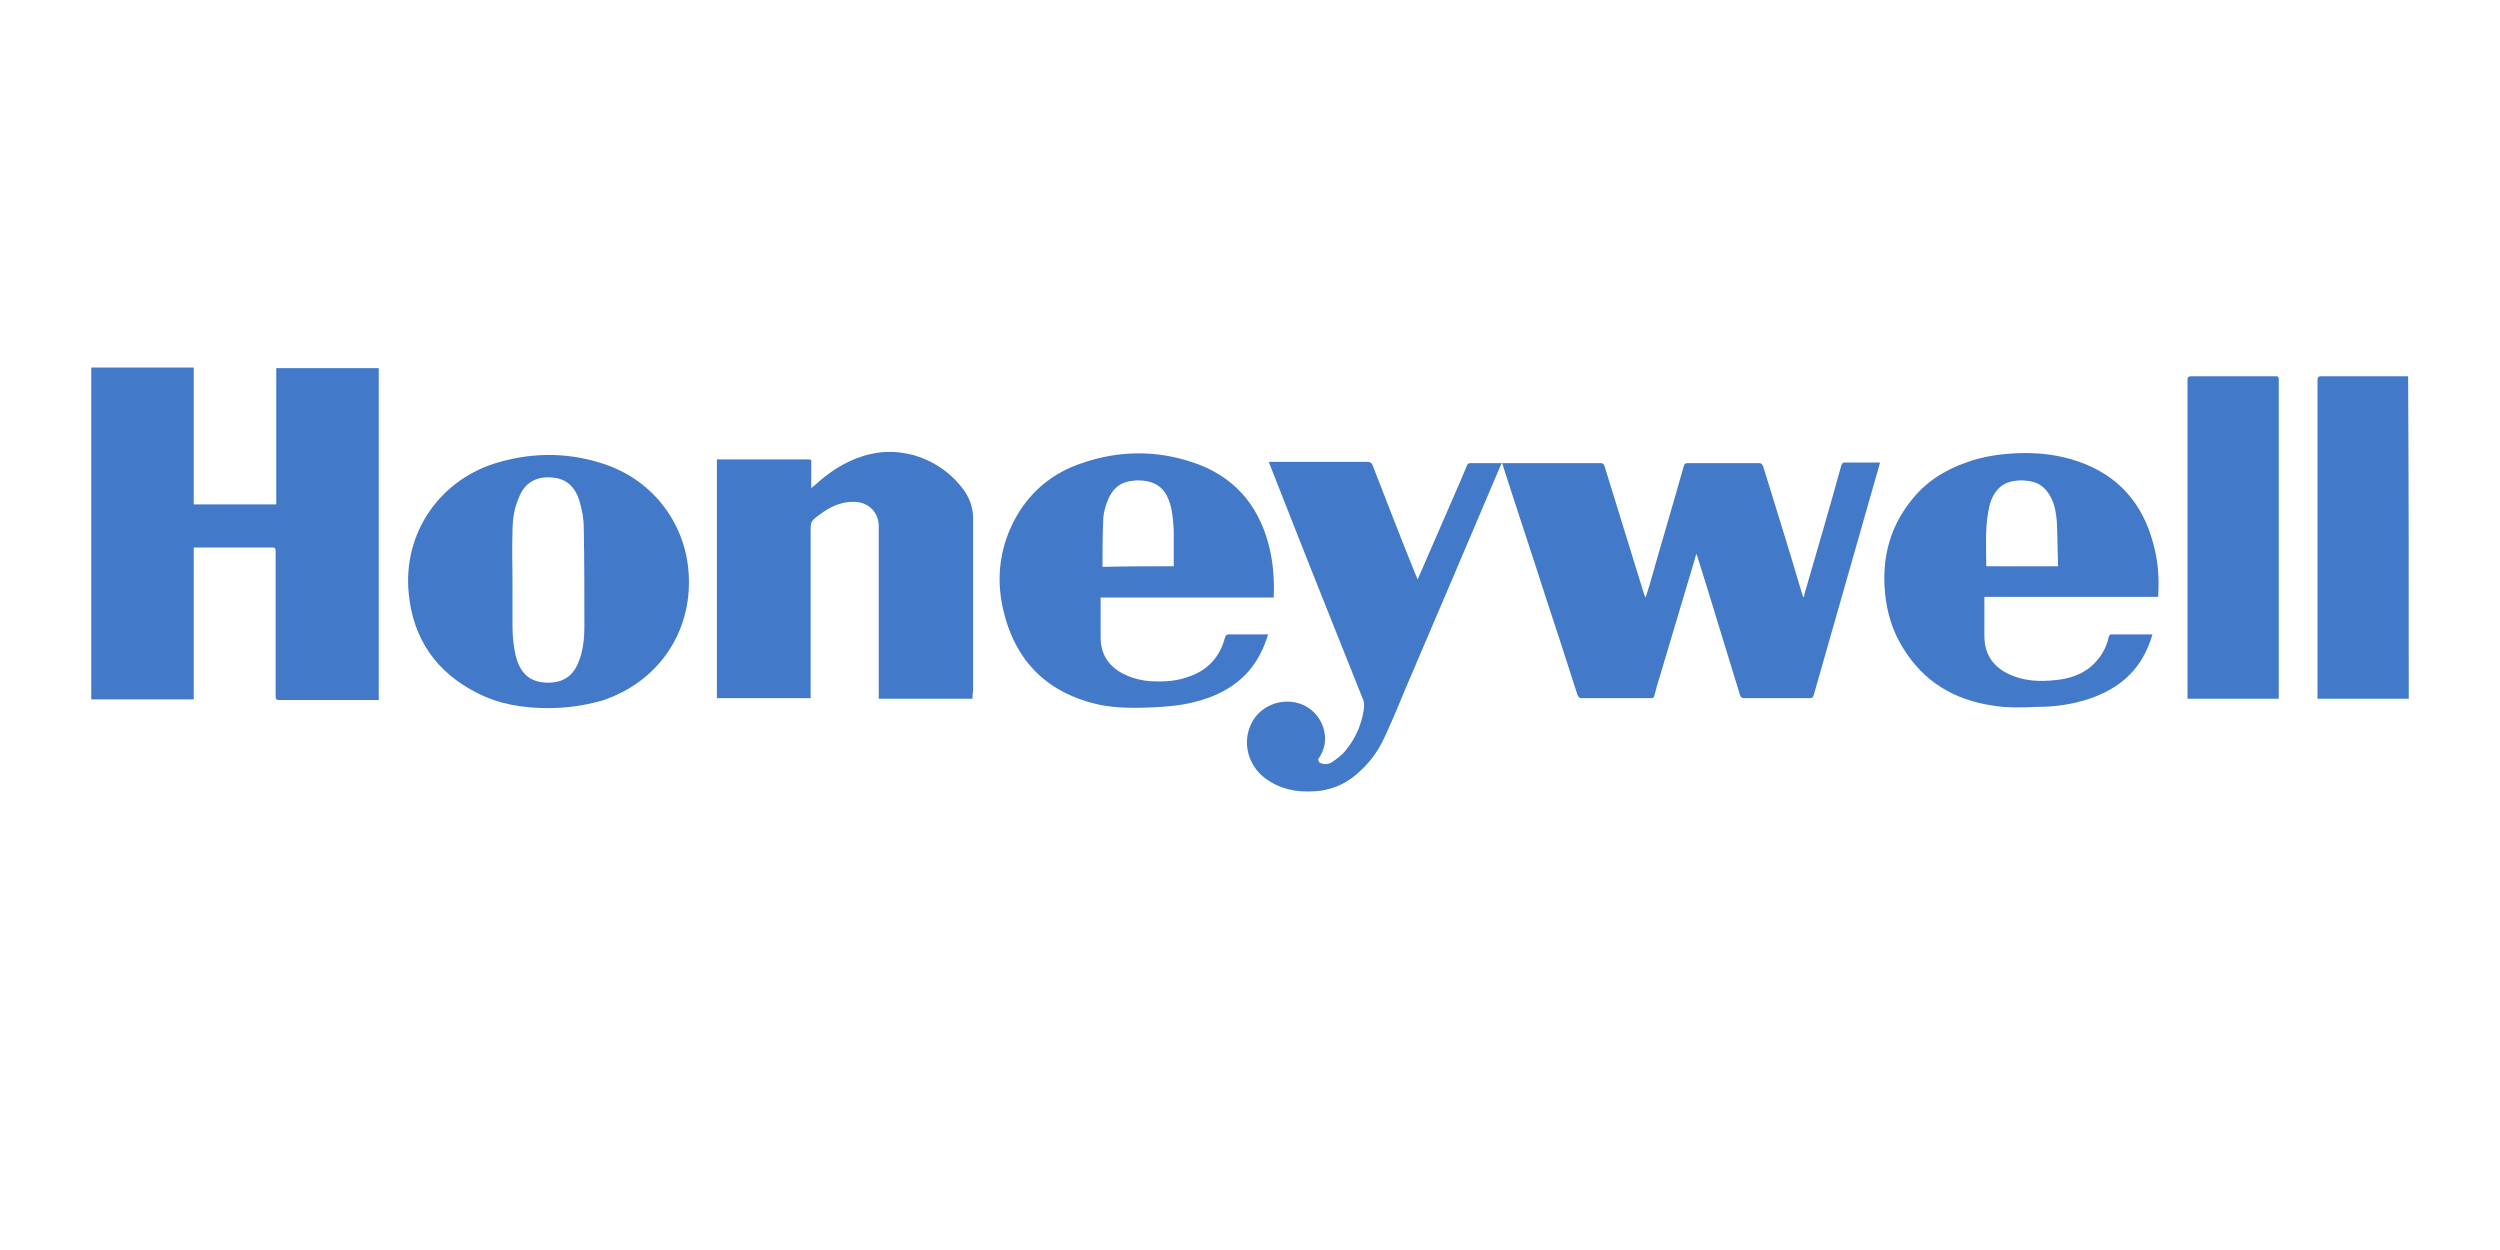
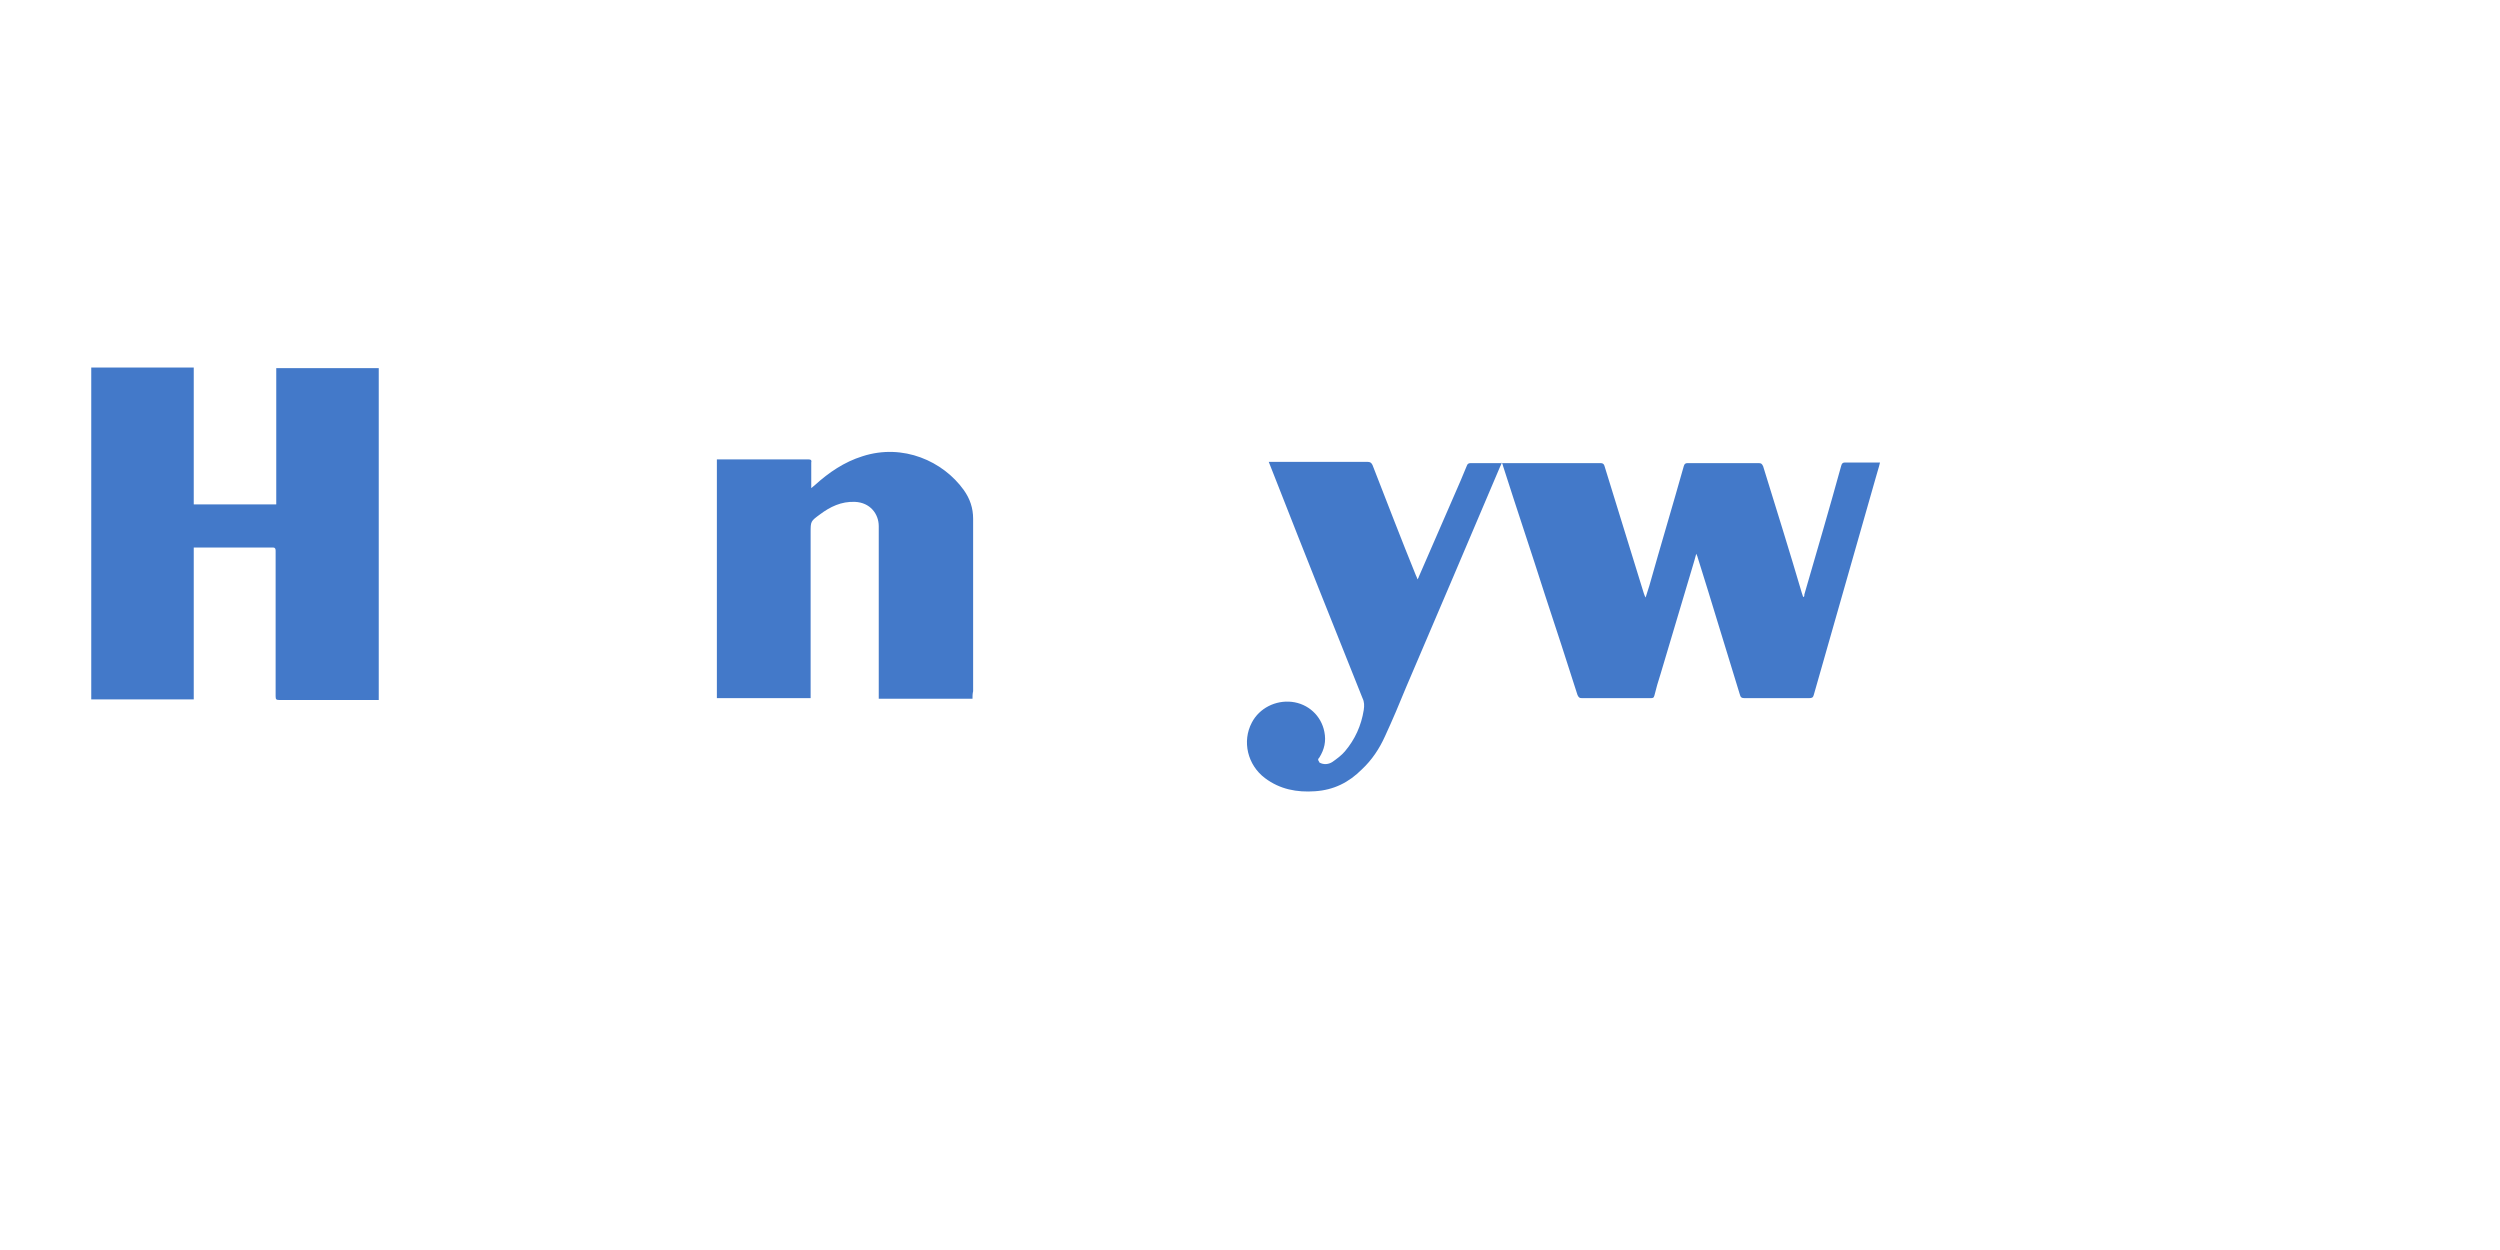
<svg xmlns="http://www.w3.org/2000/svg" version="1.1" id="Layer_1" x="0px" y="0px" viewBox="0 0 400 200" style="enable-background:new 0 0 400 200;" xml:space="preserve">
  <style type="text/css">
	.st0{fill:#4379C9;}
</style>
  <g>
    <path class="st0" d="M211.1,122c0.7,0.4,1.5,0.3,2.1-0.1c0.7-0.5,1.4-1,2-1.7c1.6-1.9,2.6-4.1,3-6.6c0.1-0.7,0.1-1.3-0.2-1.9   c-4.6-11.5-9.2-23-13.7-34.5c-0.4-1.1-0.9-2.2-1.3-3.3c0.3,0,0.4,0,0.6,0c5.1,0,10.1,0,15.2,0c0.4,0,0.6,0.1,0.8,0.5   c2.3,5.9,4.6,11.9,7,17.8c0.1,0.1,0.1,0.3,0.2,0.5c0.1-0.2,0.2-0.3,0.2-0.4c2.2-5.1,4.5-10.3,6.7-15.4c0.3-0.8,0.7-1.6,1-2.4   c0.1-0.3,0.3-0.4,0.6-0.4c6.9,0,13.8,0,20.8,0c0.3,0,0.5,0.1,0.6,0.4c2.1,6.8,4.2,13.6,6.3,20.4c0.1,0.2,0.1,0.4,0.3,0.7   c0.2-0.6,0.4-1.3,0.6-1.9c1.8-6.4,3.7-12.7,5.5-19.1c0.1-0.4,0.3-0.5,0.6-0.5c3.8,0,7.6,0,11.4,0c0.4,0,0.5,0.1,0.7,0.5   c2.1,6.8,4.2,13.5,6.2,20.3c0.1,0.2,0.1,0.4,0.2,0.6h0.1c0.1-0.1,0.1-0.2,0.1-0.4c2-6.9,4-13.7,5.9-20.6c0.1-0.4,0.3-0.5,0.6-0.5   c1.7,0,3.4,0,5.1,0c0.2,0,0.3,0,0.5,0c-0.2,0.9-0.5,1.7-0.7,2.5c-3.3,11.6-6.6,23.1-9.9,34.7c-0.1,0.4-0.3,0.5-0.7,0.5   c-3.5,0-7,0-10.4,0c-0.4,0-0.6-0.1-0.7-0.5c-2.3-7.4-4.5-14.8-6.8-22.1c0-0.1-0.1-0.2-0.2-0.5c-0.2,0.8-0.4,1.4-0.6,2.1   c-1.7,5.7-3.4,11.4-5.1,17.1c-0.4,1.2-0.7,2.3-1,3.5c-0.1,0.4-0.3,0.4-0.6,0.4c-3.7,0-7.3,0-11,0c-0.4,0-0.5-0.1-0.7-0.5   c-1.7-5.3-3.4-10.6-5.2-16c-2.2-6.9-4.5-13.7-6.7-20.6c0-0.1-0.1-0.3-0.2-0.6c-0.1,0.3-0.2,0.5-0.3,0.7c-5,11.8-10,23.5-15,35.2   c-1.1,2.7-2.2,5.3-3.4,7.9c-0.9,2-2.1,3.8-3.7,5.3c-2.1,2.1-4.5,3.3-7.5,3.5c-2.9,0.2-5.6-0.3-8-2.1c-2.8-2.1-3.7-5.9-2.1-8.9   c1.2-2.3,3.8-3.6,6.4-3.3c2.6,0.3,4.7,2.2,5.2,4.8c0.3,1.5,0,2.8-0.8,4.1c-0.1,0.1-0.2,0.2-0.2,0.4   C211.1,121.9,211.1,122,211.1,122z" />
    <path class="st0" d="M31,87.6c0,8.1,0,16.2,0,24.3c-5.5,0-10.9,0-16.4,0c0-17.7,0-35.4,0-53.1c5.5,0,10.9,0,16.4,0   c0,7.3,0,14.6,0,21.9c4.4,0,8.8,0,13.2,0c0-7.3,0-14.6,0-21.8c5.5,0,10.9,0,16.4,0c0,17.7,0,35.4,0,53.1c-0.2,0-0.4,0-0.6,0   c-5.1,0-10.2,0-15.3,0c-0.5,0-0.6-0.1-0.6-0.6c0-7.5,0-15.1,0-22.6c0-0.2,0-0.4,0-0.7c0-0.3-0.1-0.5-0.4-0.5c-0.3,0-0.5,0-0.8,0   c-3.8,0-7.6,0-11.3,0C31.5,87.6,31.3,87.6,31,87.6z" />
    <path class="st0" d="M155.6,111.8c-5.1,0-10,0-15,0c0-0.2,0-0.4,0-0.6c0-9,0-18,0-27c0-2-1.4-3.8-3.8-3.9c-2.2-0.1-4,0.8-5.6,2   c-1.5,1.1-1.5,1.1-1.5,2.9c0,8.6,0,17.3,0,25.9c0,0.2,0,0.4,0,0.6c-5,0-10,0-15,0c0-12.7,0-25.4,0-38.2c0.2,0,0.3,0,0.5,0   c4.7,0,9.4,0,14.1,0c0.4,0,0.6,0.1,0.5,0.5c0,1.3,0,2.6,0,4.1c0.2-0.2,0.4-0.3,0.6-0.5c2.2-2,4.7-3.7,7.6-4.6   c6.5-2.1,12.9,0.8,16.2,5.4c1,1.4,1.5,2.9,1.5,4.6c0,9.2,0,18.4,0,27.6C155.6,111,155.6,111.4,155.6,111.8z" />
-     <path class="st0" d="M87.7,113.3c-3.9,0-7.8-0.6-11.3-2.4c-6.6-3.3-10.3-8.7-11-15.9c-1-9.8,5.1-18.5,14.6-21.1   c5.7-1.6,11.4-1.5,17.1,0.5c7.6,2.7,12.7,9.6,13.1,17.6c0.5,9.3-5,17.2-13.9,20.1C93.5,112.9,90.6,113.3,87.7,113.3z M82,93L82,93   c0,2.5,0,4.9,0,7.4c0,1.5,0.2,3.1,0.5,4.5c0.6,2.3,1.8,4.1,4.6,4.3c2.5,0.2,4.4-0.7,5.4-3.1c0.8-1.9,1-3.9,1-5.9   c0-5.3,0-10.5-0.1-15.8c0-1.5-0.3-2.9-0.7-4.3c-0.7-2.2-2.1-3.6-4.5-3.7c-2.3-0.2-4.1,0.8-5,2.8C82.3,81.1,82,83,82,85   C81.9,87.7,82,90.3,82,93z" />
-     <path class="st0" d="M202.9,101.5c-0.7,2.3-1.7,4.3-3.3,6.1c-2.3,2.5-5.2,3.9-8.4,4.7c-2.3,0.6-4.7,0.8-7.2,0.9   c-2.6,0.1-5.3,0.1-7.9-0.4c-8.5-1.8-13.7-7-15.6-15.3c-1.2-5.2-0.5-10.3,2.2-15c2.4-4.1,5.9-6.9,10.4-8.4c5.8-2,11.7-2.1,17.5-0.2   c6.6,2.1,10.7,6.7,12.4,13.3c0.7,2.7,0.9,5.4,0.8,8.1c0,0.1,0,0.2,0,0.3c-9.2,0-18.5,0-27.7,0c0,0.2,0,0.4,0,0.6c0,1.9,0,3.9,0,5.8   c0,2.7,1.3,4.6,3.6,5.8c1.4,0.7,2.9,1.1,4.5,1.2c2,0.1,4,0,5.9-0.7c3.1-1,5.1-3.2,5.9-6.3c0.1-0.3,0.2-0.5,0.6-0.5c2,0,4,0,5.9,0   C202.6,101.5,202.7,101.5,202.9,101.5z M187.8,90.6c0-0.2,0-0.4,0-0.5c0-1.7,0-3.4,0-5.2c-0.1-1.7-0.2-3.3-0.8-4.9   c-0.7-1.9-2.1-2.9-4.1-3.1c-0.5,0-1-0.1-1.4,0c-2,0.1-3.4,1.1-4.2,3c-0.5,1.2-0.8,2.4-0.8,3.7c-0.1,2.3-0.1,4.6-0.1,6.9   c0,0.1,0,0.1,0,0.2C180.2,90.6,184,90.6,187.8,90.6z" />
-     <path class="st0" d="M317.5,95.5c0,0.3,0,0.5,0,0.7c0,1.8,0,3.7,0,5.5c0,3,1.4,5,4,6.2c2.4,1.1,4.9,1.2,7.5,0.9   c2-0.2,3.9-0.8,5.5-2.1c1.5-1.3,2.5-2.9,2.9-4.8c0.1-0.3,0.2-0.4,0.5-0.4c2.1,0,4.1,0,6.2,0c0.1,0,0.1,0,0.3,0   c-0.1,0.4-0.3,0.8-0.4,1.2c-1.7,4.7-5,7.5-9.7,9.1c-2.7,0.9-5.5,1.3-8.3,1.3c-2.4,0.1-4.7,0.2-7.1-0.2c-6.2-0.9-11.1-3.8-14.4-9.2   c-1.7-2.7-2.6-5.7-2.9-8.9c-0.5-5.4,0.7-10.3,4.1-14.6c2.3-3,5.4-5,8.9-6.2c2.7-1,5.6-1.4,8.5-1.5c3.3-0.1,6.5,0.3,9.6,1.4   c6.2,2.2,10.1,6.6,11.8,13c0.8,2.8,1,5.6,0.8,8.6C336,95.5,326.8,95.5,317.5,95.5z M329.3,90.6c-0.1-2.4-0.1-4.7-0.2-7   c-0.1-1.4-0.3-2.7-0.9-3.9c-0.7-1.4-1.7-2.4-3.3-2.7c-0.7-0.1-1.5-0.2-2.2-0.1c-1.3,0.1-2.5,0.6-3.3,1.7c-0.8,1-1.1,2.2-1.3,3.4   c-0.5,2.8-0.3,5.7-0.3,8.5c0,0,0,0.1,0.1,0.1C321.5,90.6,325.3,90.6,329.3,90.6z" />
-     <path class="st0" d="M364.6,111.8c-4.9,0-9.7,0-14.6,0c0-0.2,0-0.4,0-0.5c0-16.8,0-33.6,0-50.5c0-0.4,0.1-0.6,0.6-0.6   c4.5,0,9,0,13.5,0c0.4,0,0.5,0.1,0.5,0.5c0,16.9,0,33.7,0,50.6C364.6,111.5,364.6,111.7,364.6,111.8z" />
-     <path class="st0" d="M385.4,111.8c-4.9,0-9.7,0-14.6,0c0-0.2,0-0.4,0-0.5c0-16.8,0-33.6,0-50.5c0-0.5,0.2-0.6,0.6-0.6   c4.4,0,8.9,0,13.3,0c0.2,0,0.4,0,0.6,0C385.4,77.5,385.4,94.7,385.4,111.8z" />
  </g>
</svg>